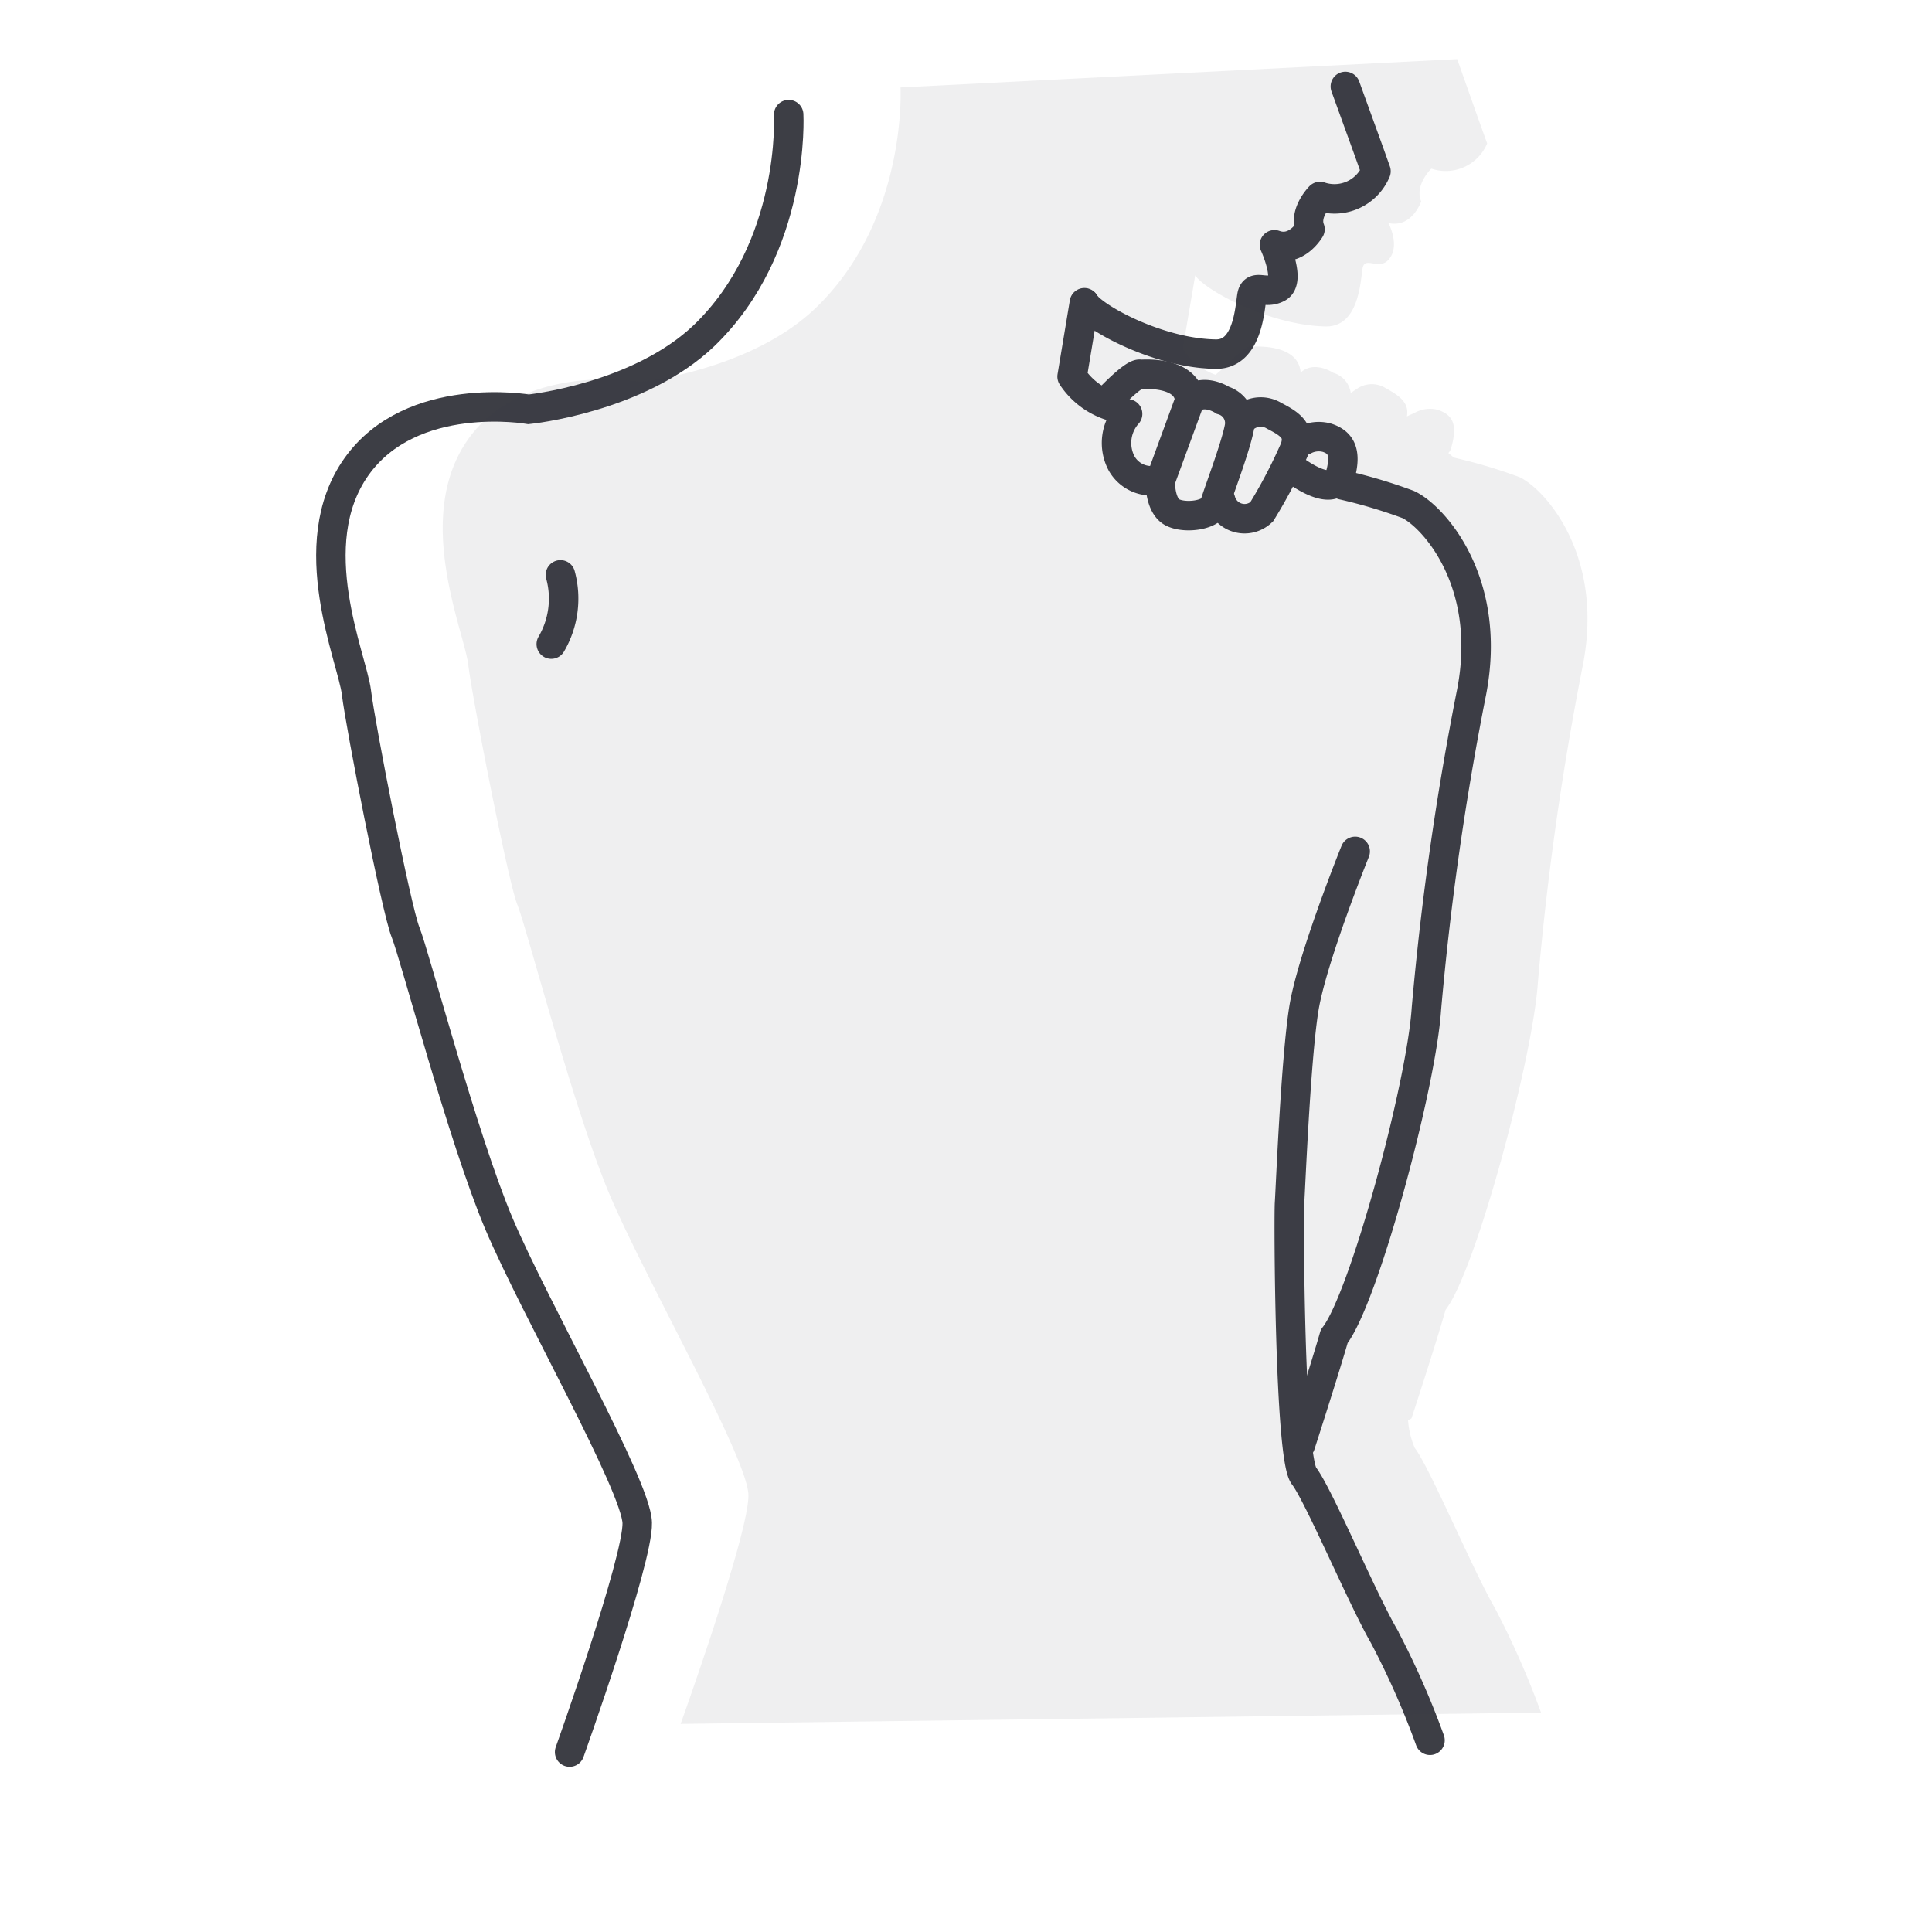
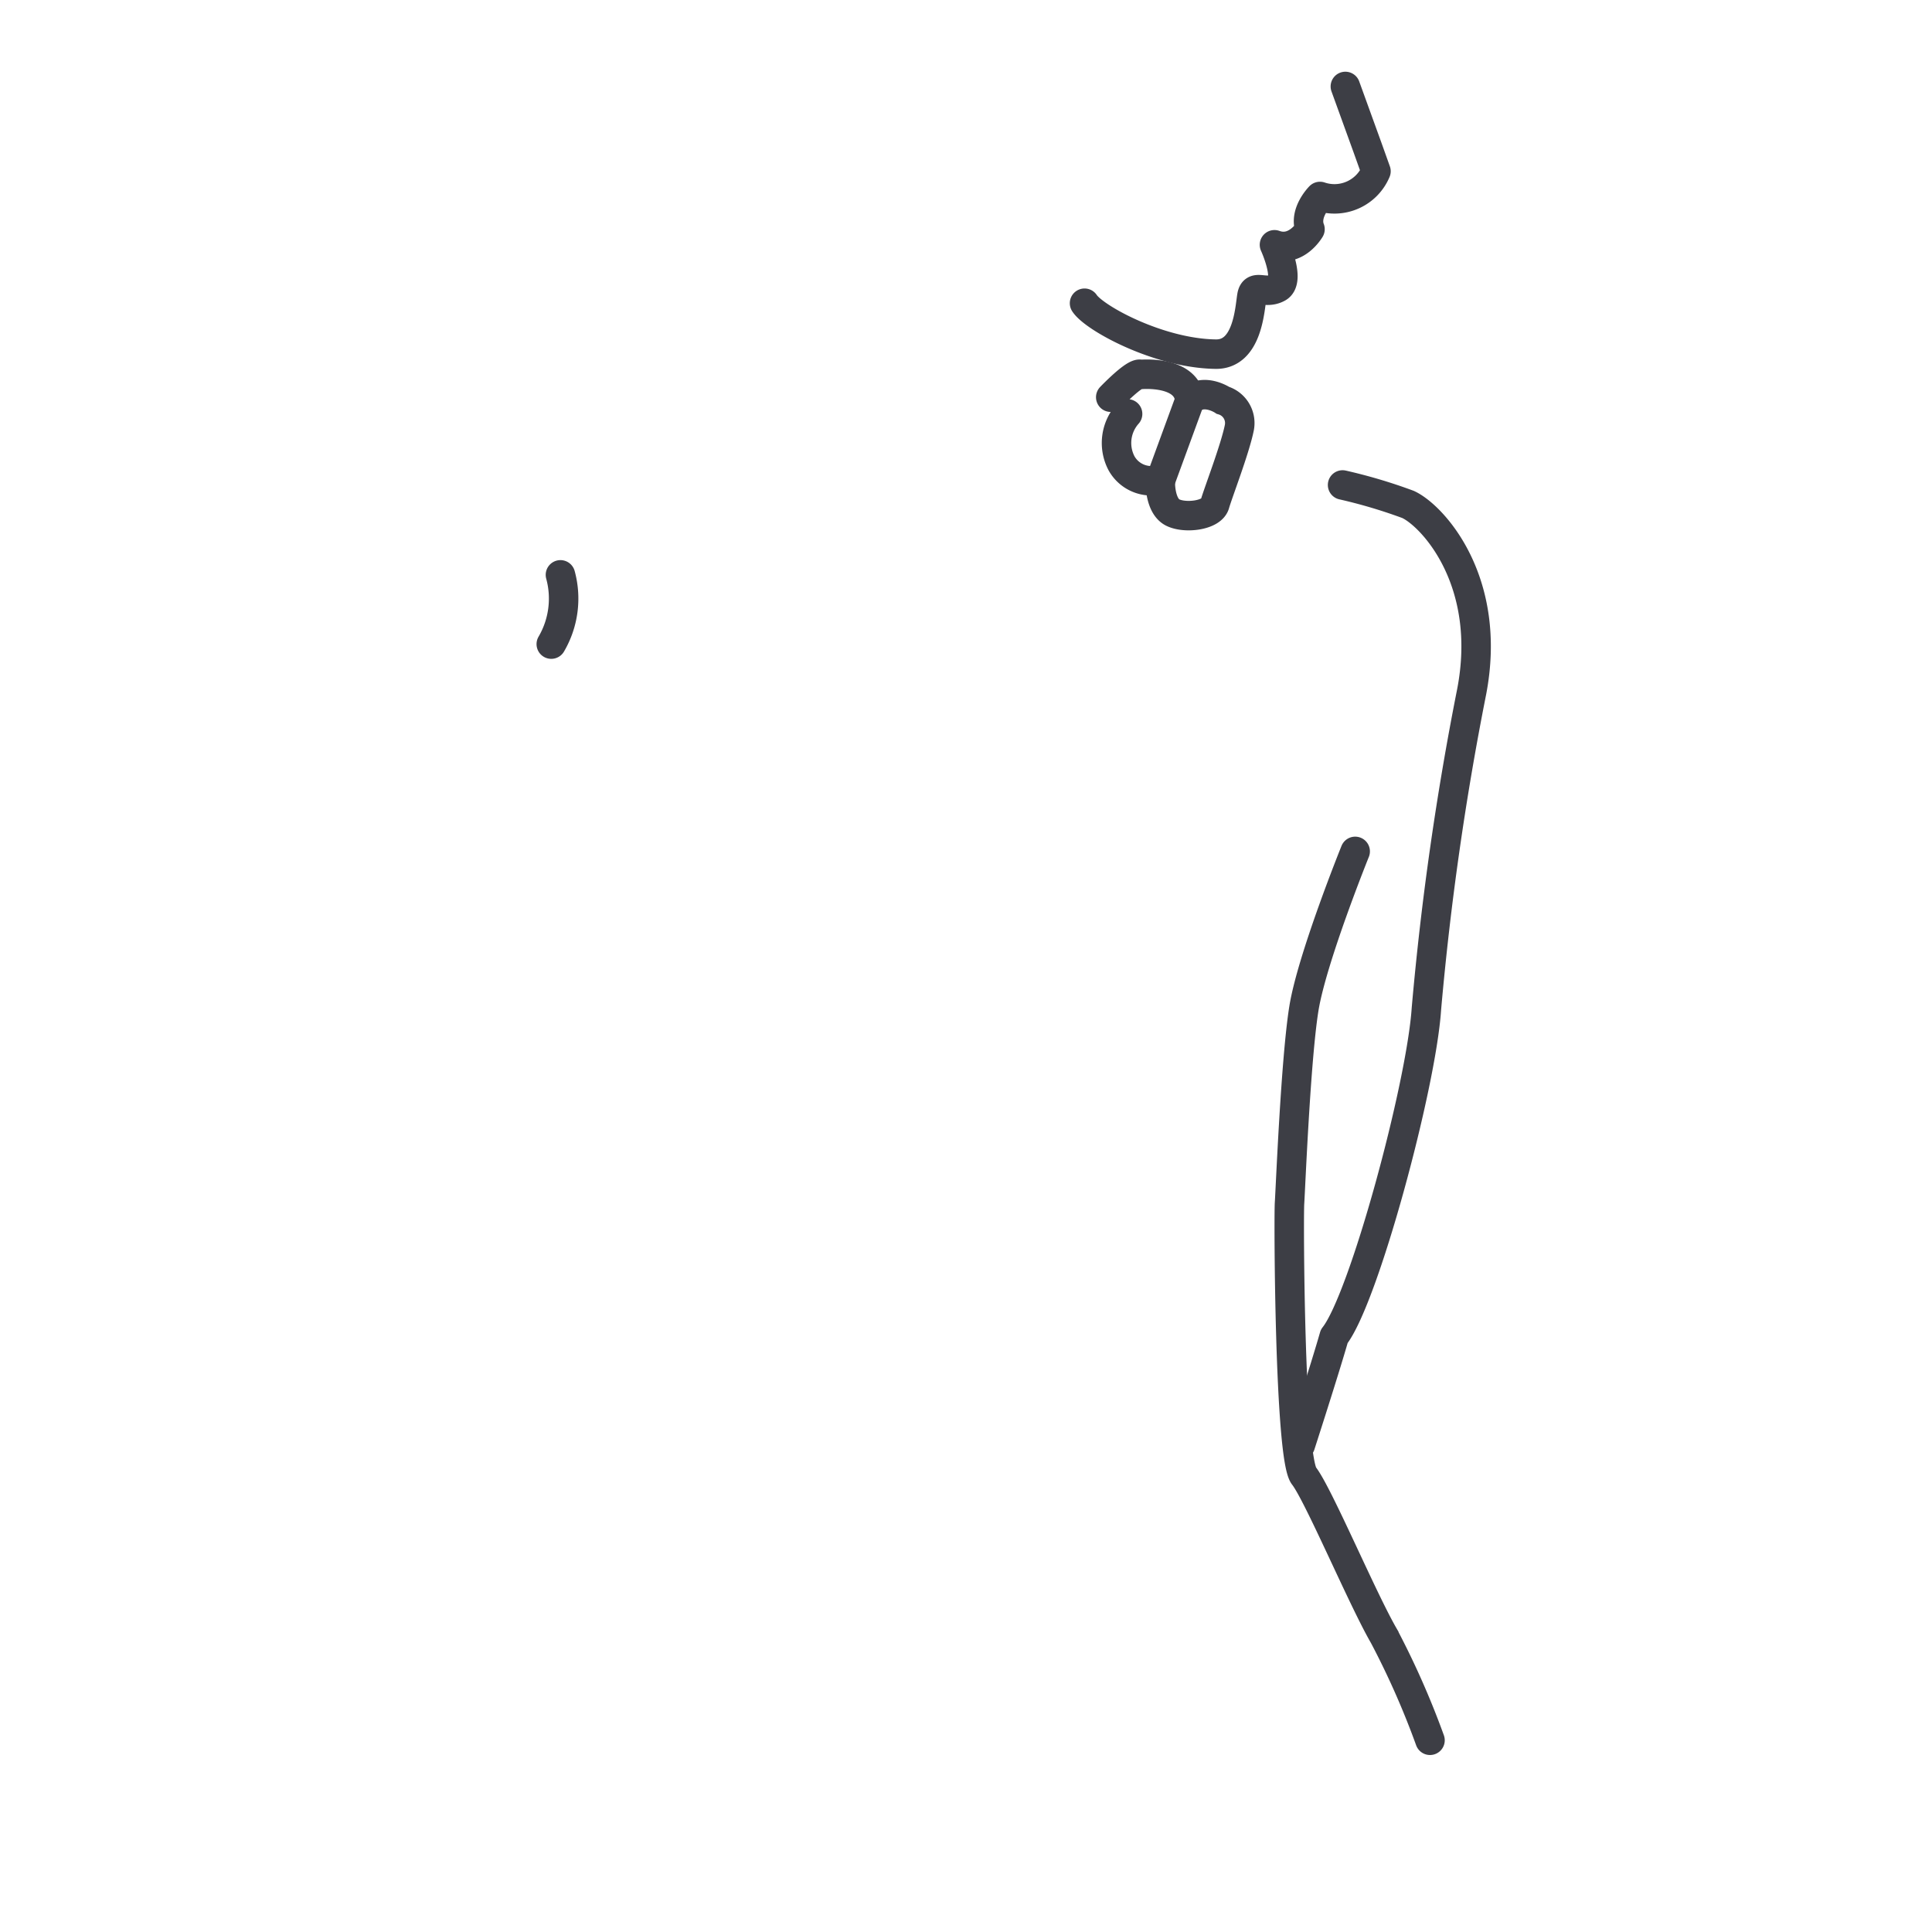
<svg xmlns="http://www.w3.org/2000/svg" id="Calque_1" data-name="Calque 1" viewBox="0 0 118 118">
  <defs>
    <style>.cls-1,.cls-2{fill:none;stroke:#3d3e45;stroke-linecap:round;stroke-width:1.8px;}.cls-1{stroke-miterlimit:10;}.cls-2{stroke-linejoin:round;}.cls-3{fill:#3d3e45;opacity:0.08;}</style>
  </defs>
  <title>Plan de travail 4</title>
-   <path class="cls-1" d="M48.17,7S48.61,15.1,43,20.5C39,24.32,32.29,25,32.29,25s-7.14-1.25-10.52,3.51-.25,11.71,0,13.78,2.44,13.27,3,14.65,3.5,12.59,5.7,17.79,8.39,16,8.45,18.28-4.13,14-4.13,14" />
  <path class="cls-2" d="M82,29.62a31.54,31.54,0,0,1,4,1.19c1.5.69,5.19,4.69,3.88,11.46a181,181,0,0,0-2.76,19.35c-.31,4.7-3.82,17.72-5.63,20-.57,2-2.07,6.64-2.07,6.64" />
-   <path class="cls-2" d="M66.23,18.49,65.48,23a4.45,4.45,0,0,0,2.69,1.88" />
  <path class="cls-1" d="M82.77,52s-2.63,6.51-3.13,9.58-.82,11-.88,11.9,0,15.53.88,16.66,3.57,7.51,4.88,9.77a50.32,50.32,0,0,1,2.82,6.38" />
  <path class="cls-1" d="M67.84,24.26s1.5-1.57,1.83-1.39c0,0,2.85-.27,3,1.58L70.9,29.28a2.08,2.08,0,0,1-2.41-1,2.67,2.67,0,0,1,.38-3" />
  <path class="cls-1" d="M70.87,29.57s0,1.35.75,1.73,2.38.19,2.58-.51,1.22-3.33,1.49-4.65a1.45,1.45,0,0,0-1-1.69s-1.17-.78-2,0" />
-   <path class="cls-1" d="M76.17,25.4a1.58,1.58,0,0,1,1.66,0c1,.52,1.8,1,1.08,2.38a30.91,30.91,0,0,1-1.85,3.48,1.51,1.51,0,0,1-2.51-.72" />
-   <path class="cls-1" d="M79.62,26.91a1.89,1.89,0,0,1,1.44-.17c.75.25,1.22.77.8,2.29S79,28.65,79,28.65" />
  <path class="cls-2" d="M34.23,35.11a5.5,5.5,0,0,1-.56,4.23" />
  <path class="cls-2" d="M82.17,5.28l1.37,3.78.5,1.4A2.75,2.75,0,0,1,80.62,12s-1,1-.61,2c0,0-.83,1.44-2.17.95,0,0,1,2.18.21,2.62s-1.46-.27-1.59.52-.26,3.58-2.22,3.54c-3.48-.05-7.42-2.21-8-3.11" />
-   <path class="cls-3" d="M88.29,80c1.82-2.31,5.33-15.34,5.64-20A181.06,181.06,0,0,1,96.68,40.6C98,33.84,94.3,29.83,92.8,29.14a31.54,31.54,0,0,0-4-1.19v0l-.34-.28a.73.73,0,0,0,.18-.34c.43-1.52,0-2-.79-2.29a1.93,1.93,0,0,0-1.44.17l-.48.22c.16-.88-.54-1.3-1.31-1.73a1.6,1.6,0,0,0-1.67,0L82.5,24a1.5,1.5,0,0,0-1.07-1.23s-1.18-.79-2,0l-.2.59h0l.21-.59c-.12-1.86-3-1.59-3-1.59-.33-.18-1.82,1.39-1.82,1.39l-.38.32a3.9,3.9,0,0,1-2-1.6L73,16.82c.59.9,4.53,3.06,8,3.12,2,0,2.09-2.75,2.22-3.54s1,.13,1.58-.53c.76-.83,0-2.25,0-2.25,1.44.33,2-1.32,2-1.32-.42-1,.62-2,.62-2a2.74,2.74,0,0,0,3.41-1.54l-.5-1.39L89,3.61,55,5.34s.44,8.1-5.21,13.5c-4,3.81-10.67,4.48-10.67,4.48s-7.14-1.26-10.52,3.5-.25,11.71,0,13.78,2.44,13.28,3,14.66S35.06,67.84,37.25,73s8.39,16,8.46,18.29-4.14,14-4.14,14l52.55-.69a51.8,51.8,0,0,0-2.82-6.39c-1.32-2.26-4-8.64-4.89-9.77A5.21,5.21,0,0,1,86,86.75l.21-.12S87.73,82,88.29,80Z" />
</svg>